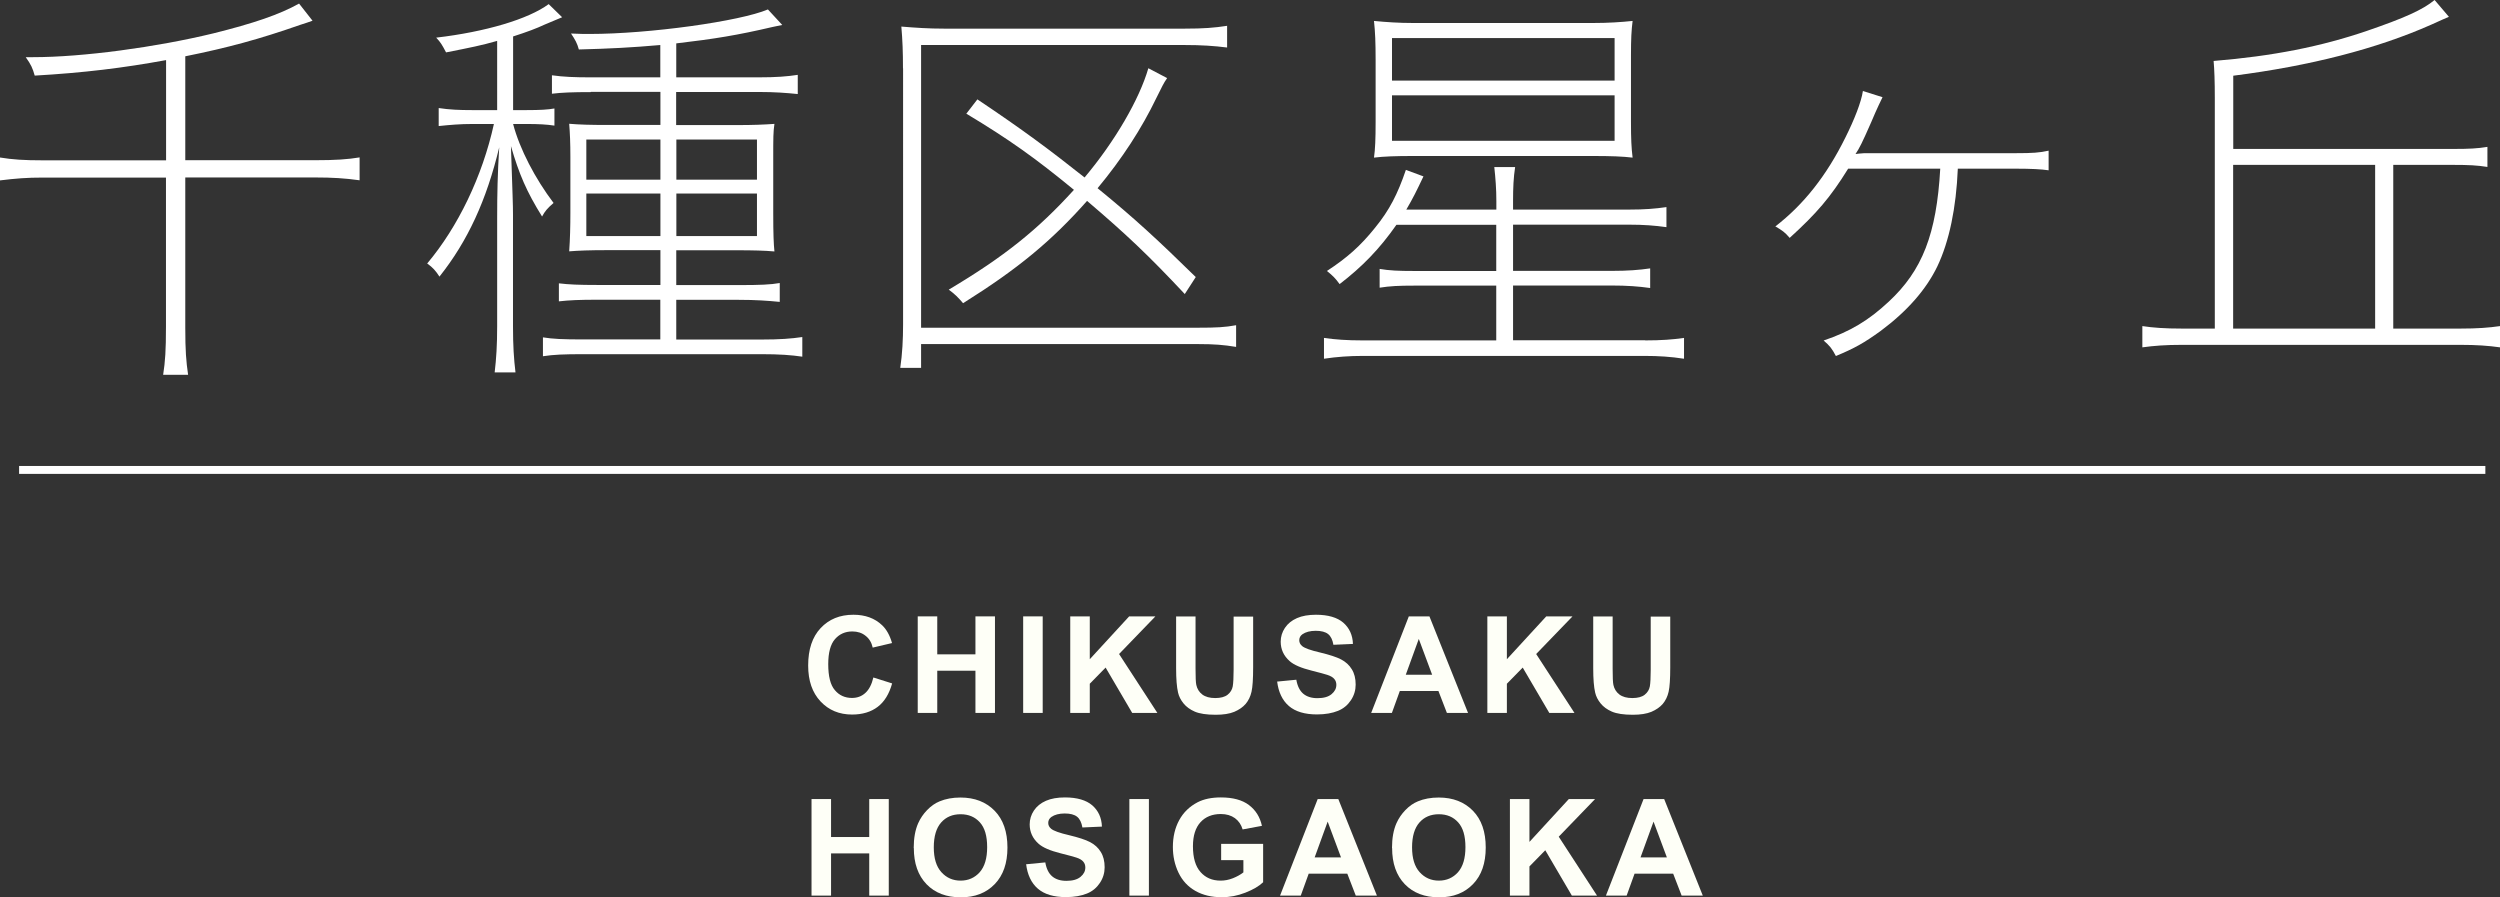
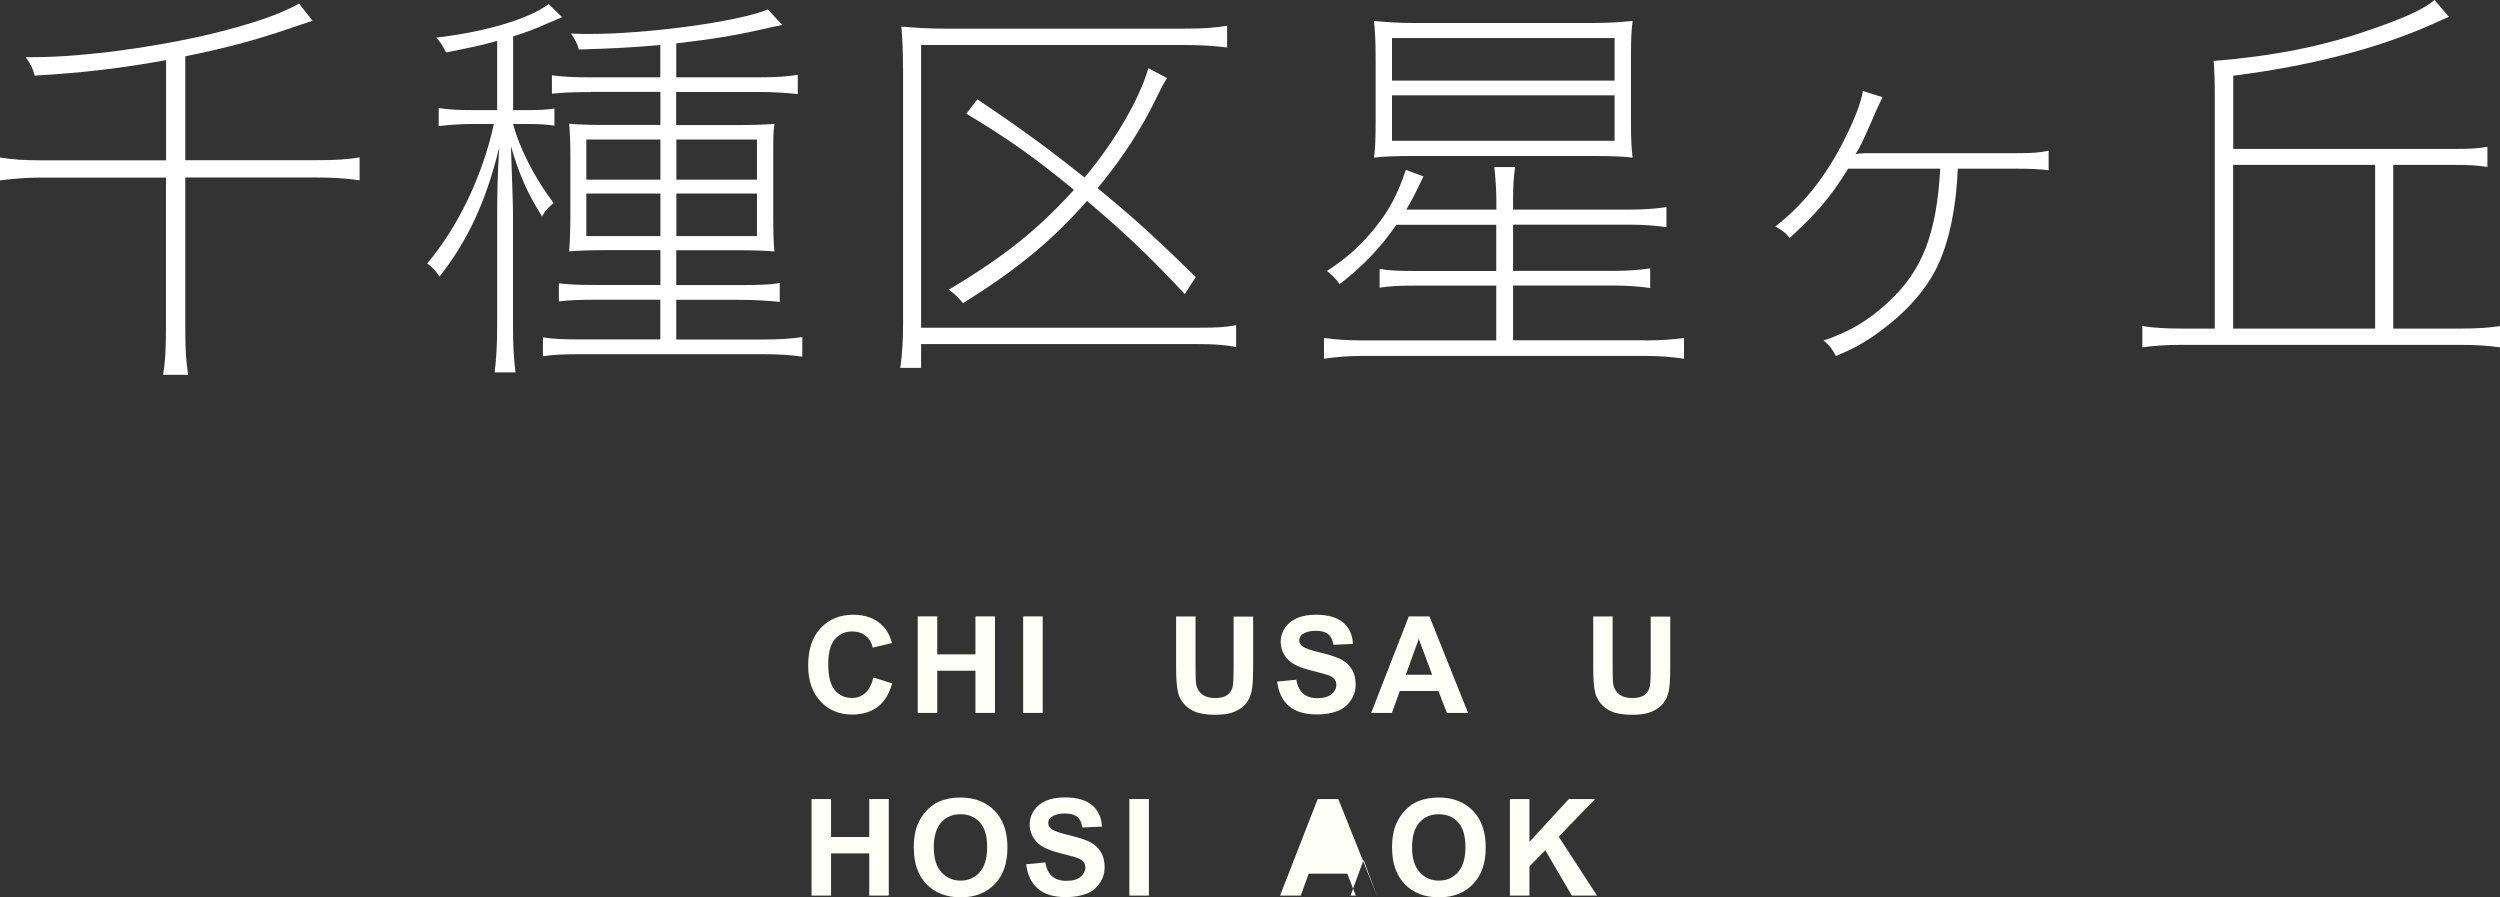
<svg xmlns="http://www.w3.org/2000/svg" id="_レイヤー_2" data-name="レイヤー 2" viewBox="0 0 230.46 82.72">
  <rect x="0" y="0" width="230.46" height="82.72" fill="#333333" stroke="none" />
  <defs>
    <style>
      .cls-1 {
        fill: none;
        stroke: #fff;
        stroke-miterlimit: 10;
        stroke-width: .73px;
      }

      .cls-2 {
        fill: #fff;
      }

      .cls-3 {
        fill: #fefff7;
      }
    </style>
  </defs>
  <g id="work">
    <g>
      <g>
        <g>
          <path class="cls-2" d="M3.92,16.37c-1.43,0-2.45.08-3.92.26v-2.11c1.17.19,2.19.26,3.96.26h11.35V5.54c-3.92.72-7.58,1.17-12.11,1.43-.19-.68-.34-1.02-.83-1.7h.68c4.56,0,11.32-.91,16.6-2.19,3.77-.94,6.11-1.74,7.92-2.75l1.24,1.58c-.42.15-.53.19-1.13.38-3.77,1.32-6.68,2.11-10.6,2.9v9.58h11.92c1.96,0,3.06-.08,4.15-.26v2.11c-1.36-.19-2.53-.26-4.07-.26h-12v13.81c0,2.19.08,3.13.26,4.38h-2.3c.19-1.24.26-2.23.26-4.45v-13.73H3.92Z" />
          <path class="cls-2" d="M45.83,3.77c-1.47.42-2.38.6-4.71,1.06-.38-.72-.49-.91-.91-1.36,4.53-.53,8.49-1.7,10.37-3.09l1.24,1.21q-.94.38-1.62.68c-.72.34-1.62.68-2.9,1.09v6.79h1.25c1.21,0,1.96-.04,2.56-.15v1.58c-.72-.11-1.47-.15-2.56-.15h-1.25c.6,2.3,2.04,5.05,3.73,7.28-.57.49-.79.75-1.06,1.25-1.43-2.3-2.11-3.89-2.87-6.49.15,4.56.19,5.36.19,6.34v10.26c0,1.81.08,3.02.23,4.26h-1.92c.15-1.28.23-2.49.23-4.26v-9.96c0-2.23.04-4.11.19-6.53-1.17,4.87-2.9,8.64-5.51,11.92-.34-.53-.6-.83-1.13-1.21,2.83-3.36,5.09-8.03,6.15-12.86h-2c-1.09,0-2.04.08-3.09.19v-1.66c.98.15,1.89.19,3.09.19h2.3V3.77ZM54.46,8.49c-1.66,0-2.68.04-3.58.15v-1.7c1.06.15,2.11.19,3.58.19h6.41v-2.98c-2.6.23-4.71.34-7.51.41-.15-.57-.34-.9-.72-1.47.75.04,1.32.04,1.7.04,5.54,0,13.88-1.17,16.45-2.26l1.32,1.43c-.34.08-.49.11-.91.19-3.21.75-5.28,1.09-8.86,1.51v3.13h7.58c1.66,0,2.64-.08,3.62-.23v1.77c-1.06-.11-2.15-.19-3.55-.19h-7.66v3.05h5.7c1.36,0,2.38-.04,3.36-.11-.11.75-.11,1.25-.11,3.13v5.05c0,2.04.04,2.87.11,3.58-.87-.08-1.96-.11-3.47-.11h-5.58v3.21h5.81c1.89,0,2.9-.04,3.73-.19v1.74c-1.09-.11-2.26-.19-3.77-.19h-5.77v3.66h7.85c1.7,0,2.75-.08,3.77-.23v1.81c-1.02-.15-2.11-.23-3.77-.23h-16.37c-1.89,0-2.79.04-3.77.19v-1.74c.94.15,1.81.19,3.77.19h7.05v-3.66h-5.77c-1.66,0-2.6.04-3.58.15v-1.66c.94.11,1.81.15,3.55.15h5.81v-3.21h-4.98c-1.51,0-2.6.04-3.43.11.08-1.13.11-2.3.11-3.58v-5.09c0-1.32-.04-2.23-.11-3.09.94.08,1.96.11,3.51.11h4.9v-3.05h-6.41ZM54.05,12.86v3.7h6.83v-3.7h-6.83ZM54.05,17.84v3.92h6.83v-3.92h-6.83ZM62.35,16.56h7.43v-3.7h-7.43v3.7ZM62.35,21.76h7.43v-3.92h-7.43v3.92Z" />
          <path class="cls-2" d="M83.24,6.3c0-1.51-.04-2.56-.15-3.85,1.32.11,2.53.19,3.92.19h22.22c1.74,0,2.72-.08,3.89-.26v2c-1.21-.15-2.34-.23-3.96-.23h-24.25v26.06h25.57c1.62,0,2.45-.04,3.47-.23v2c-1.13-.19-2.04-.26-3.47-.26h-25.57v2.19h-1.92c.19-1.28.26-2.64.26-4V6.3ZM109.23,27.12c-3.39-3.62-5.43-5.54-9.02-8.6-3.28,3.7-6.37,6.26-11.43,9.43-.45-.53-.75-.83-1.32-1.25,5.13-3.05,8.22-5.54,11.54-9.2-3.58-2.94-5.96-4.64-9.92-7.02l1.02-1.32c4.22,2.83,6.6,4.6,9.88,7.2,2.79-3.32,5.05-7.2,5.88-10.07l1.73.91c-.34.49-.45.75-.98,1.81-1.36,2.83-3.17,5.62-5.43,8.34,3.47,2.83,5.62,4.83,9.05,8.19l-1.02,1.58Z" />
          <path class="cls-2" d="M151.66,31.38c1.47,0,2.56-.08,3.58-.23v1.92c-1.21-.19-2.38-.26-3.58-.26h-26.06c-1.17,0-2.38.08-3.55.26v-1.92c1.02.15,2.11.23,3.58.23h12.3v-5.05h-7.54c-1.47,0-2.26.04-3.21.19v-1.73c.91.15,1.7.19,3.21.19h7.54v-4.26h-9.2c-1.58,2.26-3.17,3.88-5.24,5.47-.38-.53-.64-.79-1.17-1.21,1.85-1.21,3.09-2.3,4.45-4,1.32-1.62,2.07-3.09,2.83-5.32l1.62.6c-.68,1.43-.94,1.96-1.58,3.06h8.3v-.79c0-1.13-.08-2.11-.19-3.13h1.92c-.15.98-.19,1.92-.19,3.13v.79h10.71c1.4,0,2.41-.08,3.43-.23v1.85c-1.06-.15-2.11-.23-3.43-.23h-10.71v4.26h9.13c1.43,0,2.49-.08,3.51-.23v1.81c-1.06-.15-2.15-.23-3.55-.23h-9.09v5.05h12.18ZM126.81,5.51c0-1.58-.04-2.56-.15-3.58,1.13.11,2.3.19,3.62.19h16.56c1.43,0,2.6-.08,3.66-.19-.11.91-.15,1.62-.15,3.17v6.11c0,1.62.04,2.41.15,3.32-.91-.11-1.96-.15-3.7-.15h-16.48c-1.66,0-2.79.04-3.66.15.11-.75.15-1.74.15-3.28v-5.73ZM128.32,7.43h20.52v-3.92h-20.52v3.92ZM128.32,12.98h20.52v-4.19h-20.52v4.19Z" />
          <path class="cls-2" d="M180.48,15.54c-.15,3.62-.79,6.71-1.89,9.02-1.02,2.11-2.75,4.11-5.24,5.96-1.51,1.09-2.38,1.58-4.11,2.3-.38-.72-.57-.94-1.13-1.43,2.45-.83,4.15-1.85,6-3.58,3.09-2.87,4.41-6.22,4.75-12.26h-8.49c-1.66,2.68-2.9,4.11-5.39,6.38-.45-.53-.68-.68-1.32-1.06,2.6-2,4.72-4.68,6.45-8.18.83-1.66,1.47-3.28,1.62-4.3l1.81.57c-.11.23-.49.98-1.06,2.34-.83,1.89-1.06,2.34-1.43,2.9q.23-.04.83-.08h14.03c1.4,0,2.11-.04,2.94-.23v1.81q-.98-.15-2.98-.15h-5.39Z" />
          <path class="cls-2" d="M226.8,30.29c1.58,0,2.64-.08,3.66-.23v1.96c-1.06-.15-2.15-.23-3.66-.23h-25.65c-1.51,0-2.56.08-3.66.23v-1.96c.98.15,2.07.23,3.66.23h3.02V9.01c0-1.51-.04-2.6-.11-3.39,5.47-.45,9.88-1.32,14.18-2.79,3.4-1.17,5.09-1.92,6.19-2.83l1.32,1.55c-.26.11-.79.34-1.62.72-5.02,2.23-11.2,3.81-18.26,4.71v6.75h20.26c1.51,0,2.26-.04,3.17-.19v1.85c-.94-.15-1.7-.19-3.17-.19h-5.51v15.09h6.19ZM218.95,15.2h-13.09v15.09h13.09v-15.09Z" />
        </g>
-         <line class="cls-1" x1="1.76" y1="43.32" x2="229.11" y2="43.32" />
      </g>
      <g>
        <path class="cls-3" d="M80.5,62.45l1.74.55c-.27.97-.71,1.69-1.33,2.16-.62.47-1.41.71-2.36.71-1.18,0-2.15-.4-2.91-1.21-.76-.81-1.14-1.91-1.14-3.31,0-1.48.38-2.63,1.15-3.45s1.77-1.23,3.02-1.23c1.09,0,1.97.32,2.65.97.4.38.71.93.91,1.64l-1.78.42c-.1-.46-.32-.83-.66-1.09-.33-.27-.74-.4-1.22-.4-.66,0-1.19.24-1.6.71-.41.47-.62,1.24-.62,2.3,0,1.12.2,1.93.61,2.4.4.48.93.72,1.58.72.48,0,.89-.15,1.23-.46s.59-.78.74-1.43Z" />
        <path class="cls-3" d="M84.6,65.72v-8.9h1.8v3.5h3.52v-3.5h1.8v8.9h-1.8v-3.89h-3.52v3.89h-1.8Z" />
        <path class="cls-3" d="M94.32,65.72v-8.9h1.8v8.9h-1.8Z" />
-         <path class="cls-3" d="M98.66,65.72v-8.9h1.8v3.95l3.63-3.95h2.42l-3.35,3.47,3.53,5.43h-2.32l-2.45-4.18-1.46,1.49v2.69h-1.8Z" />
        <path class="cls-3" d="M108.41,56.83h1.8v4.82c0,.77.02,1.26.07,1.49.08.36.26.66.55.88.29.22.69.33,1.19.33s.89-.1,1.15-.31.41-.46.47-.77c.05-.3.08-.81.08-1.51v-4.92h1.8v4.67c0,1.07-.05,1.82-.15,2.26-.1.44-.28.81-.54,1.12-.26.3-.61.54-1.05.73-.44.18-1.01.27-1.71.27-.85,0-1.49-.1-1.93-.29s-.79-.45-1.04-.76-.42-.64-.5-.99c-.12-.51-.18-1.26-.18-2.26v-4.75Z" />
        <path class="cls-3" d="M117.75,62.83l1.75-.17c.1.59.32,1.02.64,1.29s.76.41,1.3.41c.58,0,1.01-.12,1.31-.37s.44-.53.44-.86c0-.21-.06-.39-.19-.54-.12-.15-.34-.28-.65-.38-.21-.07-.69-.2-1.44-.39-.96-.24-1.64-.53-2.03-.88-.55-.49-.82-1.09-.82-1.79,0-.45.13-.88.39-1.27s.63-.69,1.11-.9c.48-.21,1.07-.31,1.75-.31,1.12,0,1.96.25,2.52.73.56.49.86,1.14.89,1.96l-1.8.08c-.08-.46-.24-.79-.49-.99s-.63-.3-1.14-.3-.93.11-1.23.32c-.19.14-.29.32-.29.55,0,.21.09.39.27.54.23.19.78.39,1.65.59.87.21,1.52.42,1.94.64.42.22.75.52.98.9.24.38.36.85.36,1.42,0,.51-.14.99-.43,1.43s-.68.78-1.2.99-1.16.33-1.94.33c-1.12,0-1.99-.26-2.59-.78-.6-.52-.96-1.28-1.08-2.27Z" />
        <path class="cls-3" d="M135.33,65.72h-1.95l-.78-2.02h-3.56l-.73,2.02h-1.91l3.47-8.9h1.9l3.56,8.9ZM132.02,62.2l-1.23-3.3-1.2,3.3h2.43Z" />
-         <path class="cls-3" d="M137.11,65.72v-8.9h1.8v3.95l3.63-3.95h2.42l-3.35,3.47,3.53,5.43h-2.32l-2.45-4.18-1.46,1.49v2.69h-1.8Z" />
        <path class="cls-3" d="M146.86,56.83h1.8v4.82c0,.77.02,1.26.07,1.49.08.36.26.66.55.88.29.22.69.33,1.19.33s.89-.1,1.15-.31.41-.46.47-.77c.05-.3.08-.81.08-1.51v-4.92h1.8v4.67c0,1.07-.05,1.82-.15,2.26-.1.44-.28.81-.54,1.12-.26.3-.61.54-1.05.73-.44.18-1.01.27-1.71.27-.85,0-1.49-.1-1.93-.29s-.79-.45-1.04-.76-.42-.64-.5-.99c-.12-.51-.18-1.26-.18-2.26v-4.75Z" />
        <path class="cls-3" d="M74.81,82.56v-8.9h1.8v3.5h3.52v-3.5h1.8v8.9h-1.8v-3.89h-3.52v3.89h-1.8Z" />
        <path class="cls-3" d="M84.23,78.17c0-.91.14-1.67.41-2.28.2-.45.48-.86.83-1.22.35-.36.73-.63,1.15-.8.55-.23,1.19-.35,1.92-.35,1.31,0,2.36.41,3.15,1.22.79.81,1.18,1.94,1.18,3.39s-.39,2.56-1.17,3.37c-.78.81-1.82,1.22-3.13,1.22s-2.38-.4-3.16-1.21c-.78-.81-1.17-1.92-1.17-3.33ZM86.08,78.11c0,1.01.23,1.77.7,2.29.47.52,1.06.78,1.77.78s1.3-.26,1.76-.77c.46-.52.69-1.29.69-2.32s-.22-1.78-.67-2.28c-.45-.5-1.04-.75-1.78-.75s-1.34.25-1.79.76c-.45.51-.68,1.27-.68,2.3Z" />
        <path class="cls-3" d="M94.61,79.67l1.75-.17c.1.59.32,1.02.64,1.29s.76.41,1.3.41c.58,0,1.01-.12,1.31-.37s.44-.53.44-.86c0-.21-.06-.39-.19-.54-.12-.15-.34-.28-.65-.38-.21-.07-.69-.2-1.44-.39-.96-.24-1.64-.53-2.03-.88-.55-.49-.82-1.09-.82-1.79,0-.45.13-.88.39-1.27s.63-.69,1.11-.9c.48-.21,1.07-.31,1.75-.31,1.12,0,1.96.25,2.52.73.56.49.86,1.14.89,1.96l-1.8.08c-.08-.46-.24-.79-.49-.99s-.63-.3-1.14-.3-.93.11-1.23.32c-.19.14-.29.32-.29.55,0,.21.09.39.27.54.23.19.78.39,1.65.59.87.21,1.52.42,1.94.64.42.22.75.52.98.9.24.38.36.85.36,1.42,0,.51-.14.99-.43,1.43s-.68.78-1.2.99-1.16.33-1.94.33c-1.12,0-1.99-.26-2.59-.78-.6-.52-.96-1.28-1.08-2.27Z" />
        <path class="cls-3" d="M104.11,82.56v-8.9h1.8v8.9h-1.8Z" />
-         <path class="cls-3" d="M112.57,79.29v-1.5h3.87v3.54c-.38.36-.92.68-1.64.96-.71.28-1.44.42-2.17.42-.93,0-1.74-.19-2.43-.58s-1.21-.95-1.56-1.68c-.35-.73-.52-1.52-.52-2.37,0-.93.19-1.75.58-2.47.39-.72.96-1.27,1.71-1.66.57-.29,1.28-.44,2.13-.44,1.1,0,1.97.23,2.59.7s1.02,1.1,1.2,1.92l-1.78.33c-.13-.44-.36-.78-.71-1.04-.35-.25-.78-.38-1.3-.38-.78,0-1.41.25-1.87.75-.46.5-.7,1.24-.7,2.22,0,1.06.23,1.85.7,2.38s1.08.79,1.85.79c.38,0,.75-.07,1.13-.22s.7-.33.97-.54v-1.13h-2.06Z" />
-         <path class="cls-3" d="M126.93,82.56h-1.95l-.78-2.02h-3.56l-.73,2.02h-1.91l3.47-8.9h1.9l3.56,8.9ZM123.62,79.04l-1.23-3.3-1.2,3.3h2.43Z" />
+         <path class="cls-3" d="M126.93,82.56h-1.95l-.78-2.02h-3.56l-.73,2.02h-1.91l3.47-8.9h1.9l3.56,8.9Zl-1.23-3.3-1.2,3.3h2.43Z" />
        <path class="cls-3" d="M128.32,78.17c0-.91.14-1.67.41-2.28.2-.45.48-.86.83-1.22.35-.36.73-.63,1.15-.8.55-.23,1.19-.35,1.92-.35,1.31,0,2.36.41,3.15,1.22.79.81,1.18,1.94,1.18,3.39s-.39,2.56-1.17,3.37c-.78.81-1.82,1.22-3.13,1.22s-2.38-.4-3.16-1.21c-.78-.81-1.17-1.92-1.17-3.33ZM130.17,78.11c0,1.01.23,1.77.7,2.29.47.52,1.06.78,1.77.78s1.3-.26,1.76-.77c.46-.52.69-1.29.69-2.32s-.22-1.78-.67-2.28c-.45-.5-1.04-.75-1.78-.75s-1.34.25-1.79.76c-.45.51-.68,1.27-.68,2.3Z" />
        <path class="cls-3" d="M139.19,82.56v-8.9h1.8v3.95l3.63-3.95h2.42l-3.35,3.47,3.53,5.43h-2.32l-2.45-4.18-1.46,1.49v2.69h-1.8Z" />
-         <path class="cls-3" d="M156.97,82.56h-1.95l-.78-2.02h-3.56l-.73,2.02h-1.91l3.47-8.9h1.9l3.56,8.9ZM153.66,79.04l-1.23-3.3-1.2,3.3h2.43Z" />
      </g>
    </g>
  </g>
</svg>